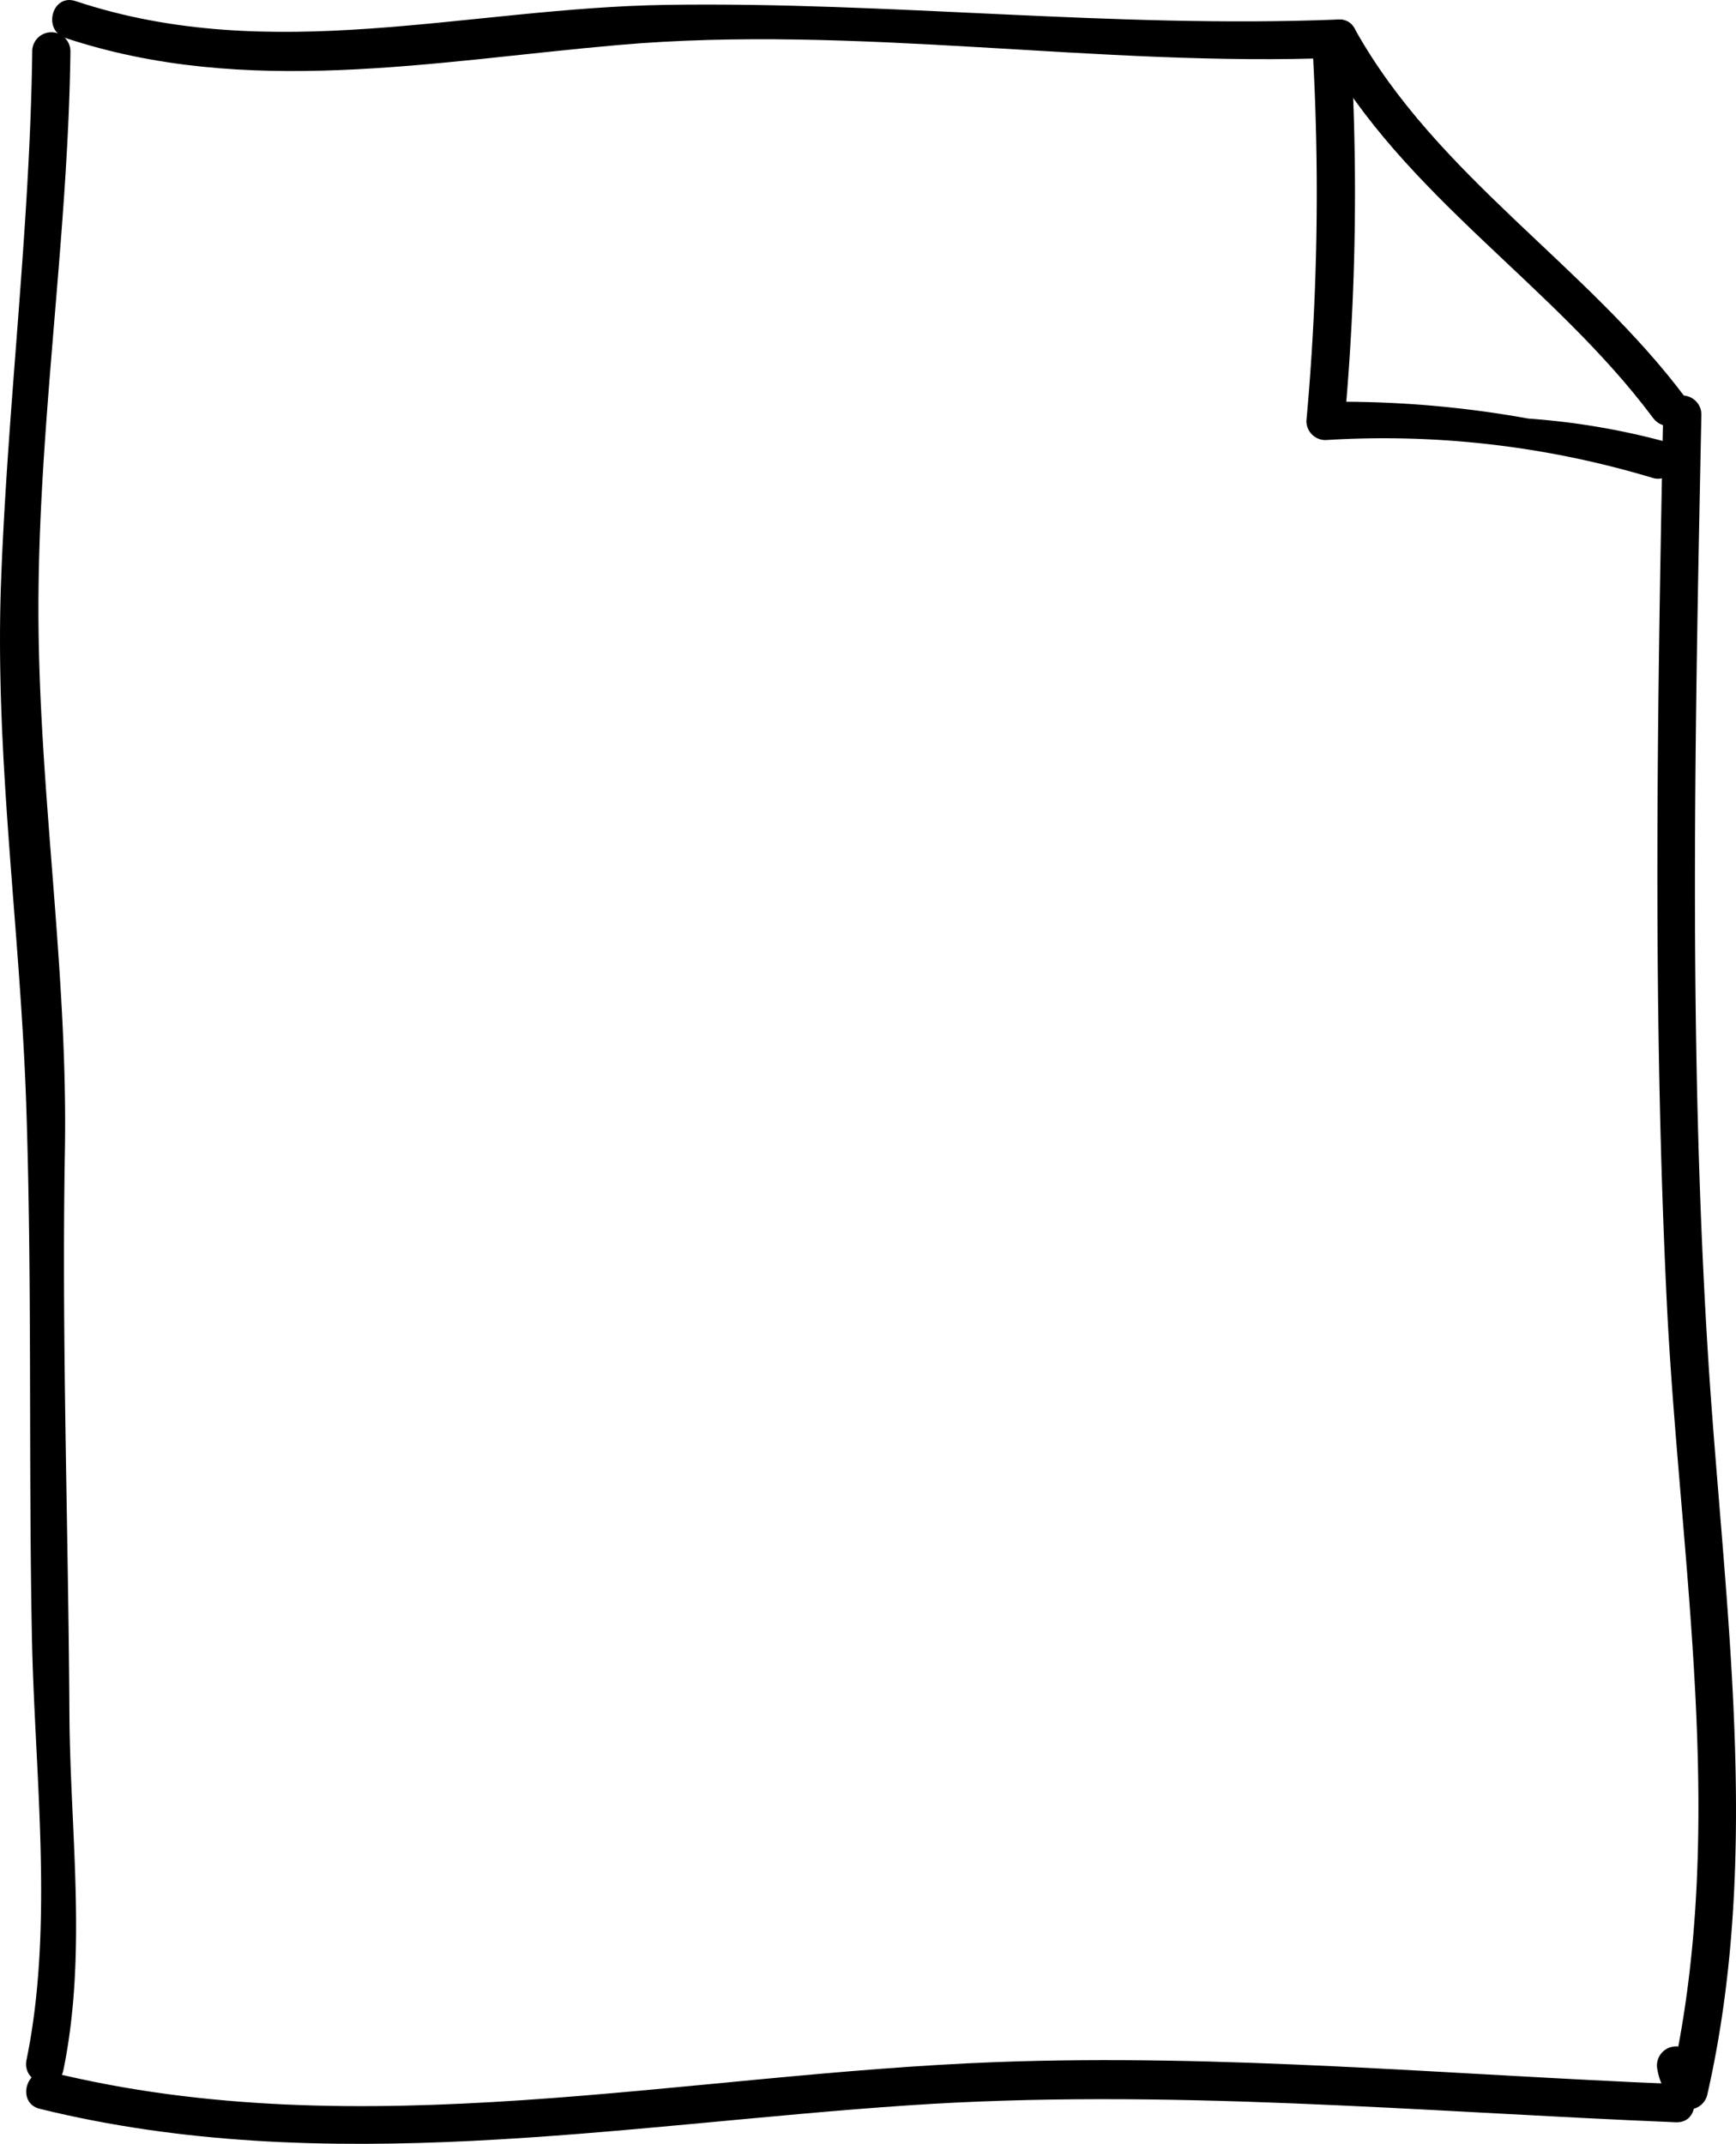
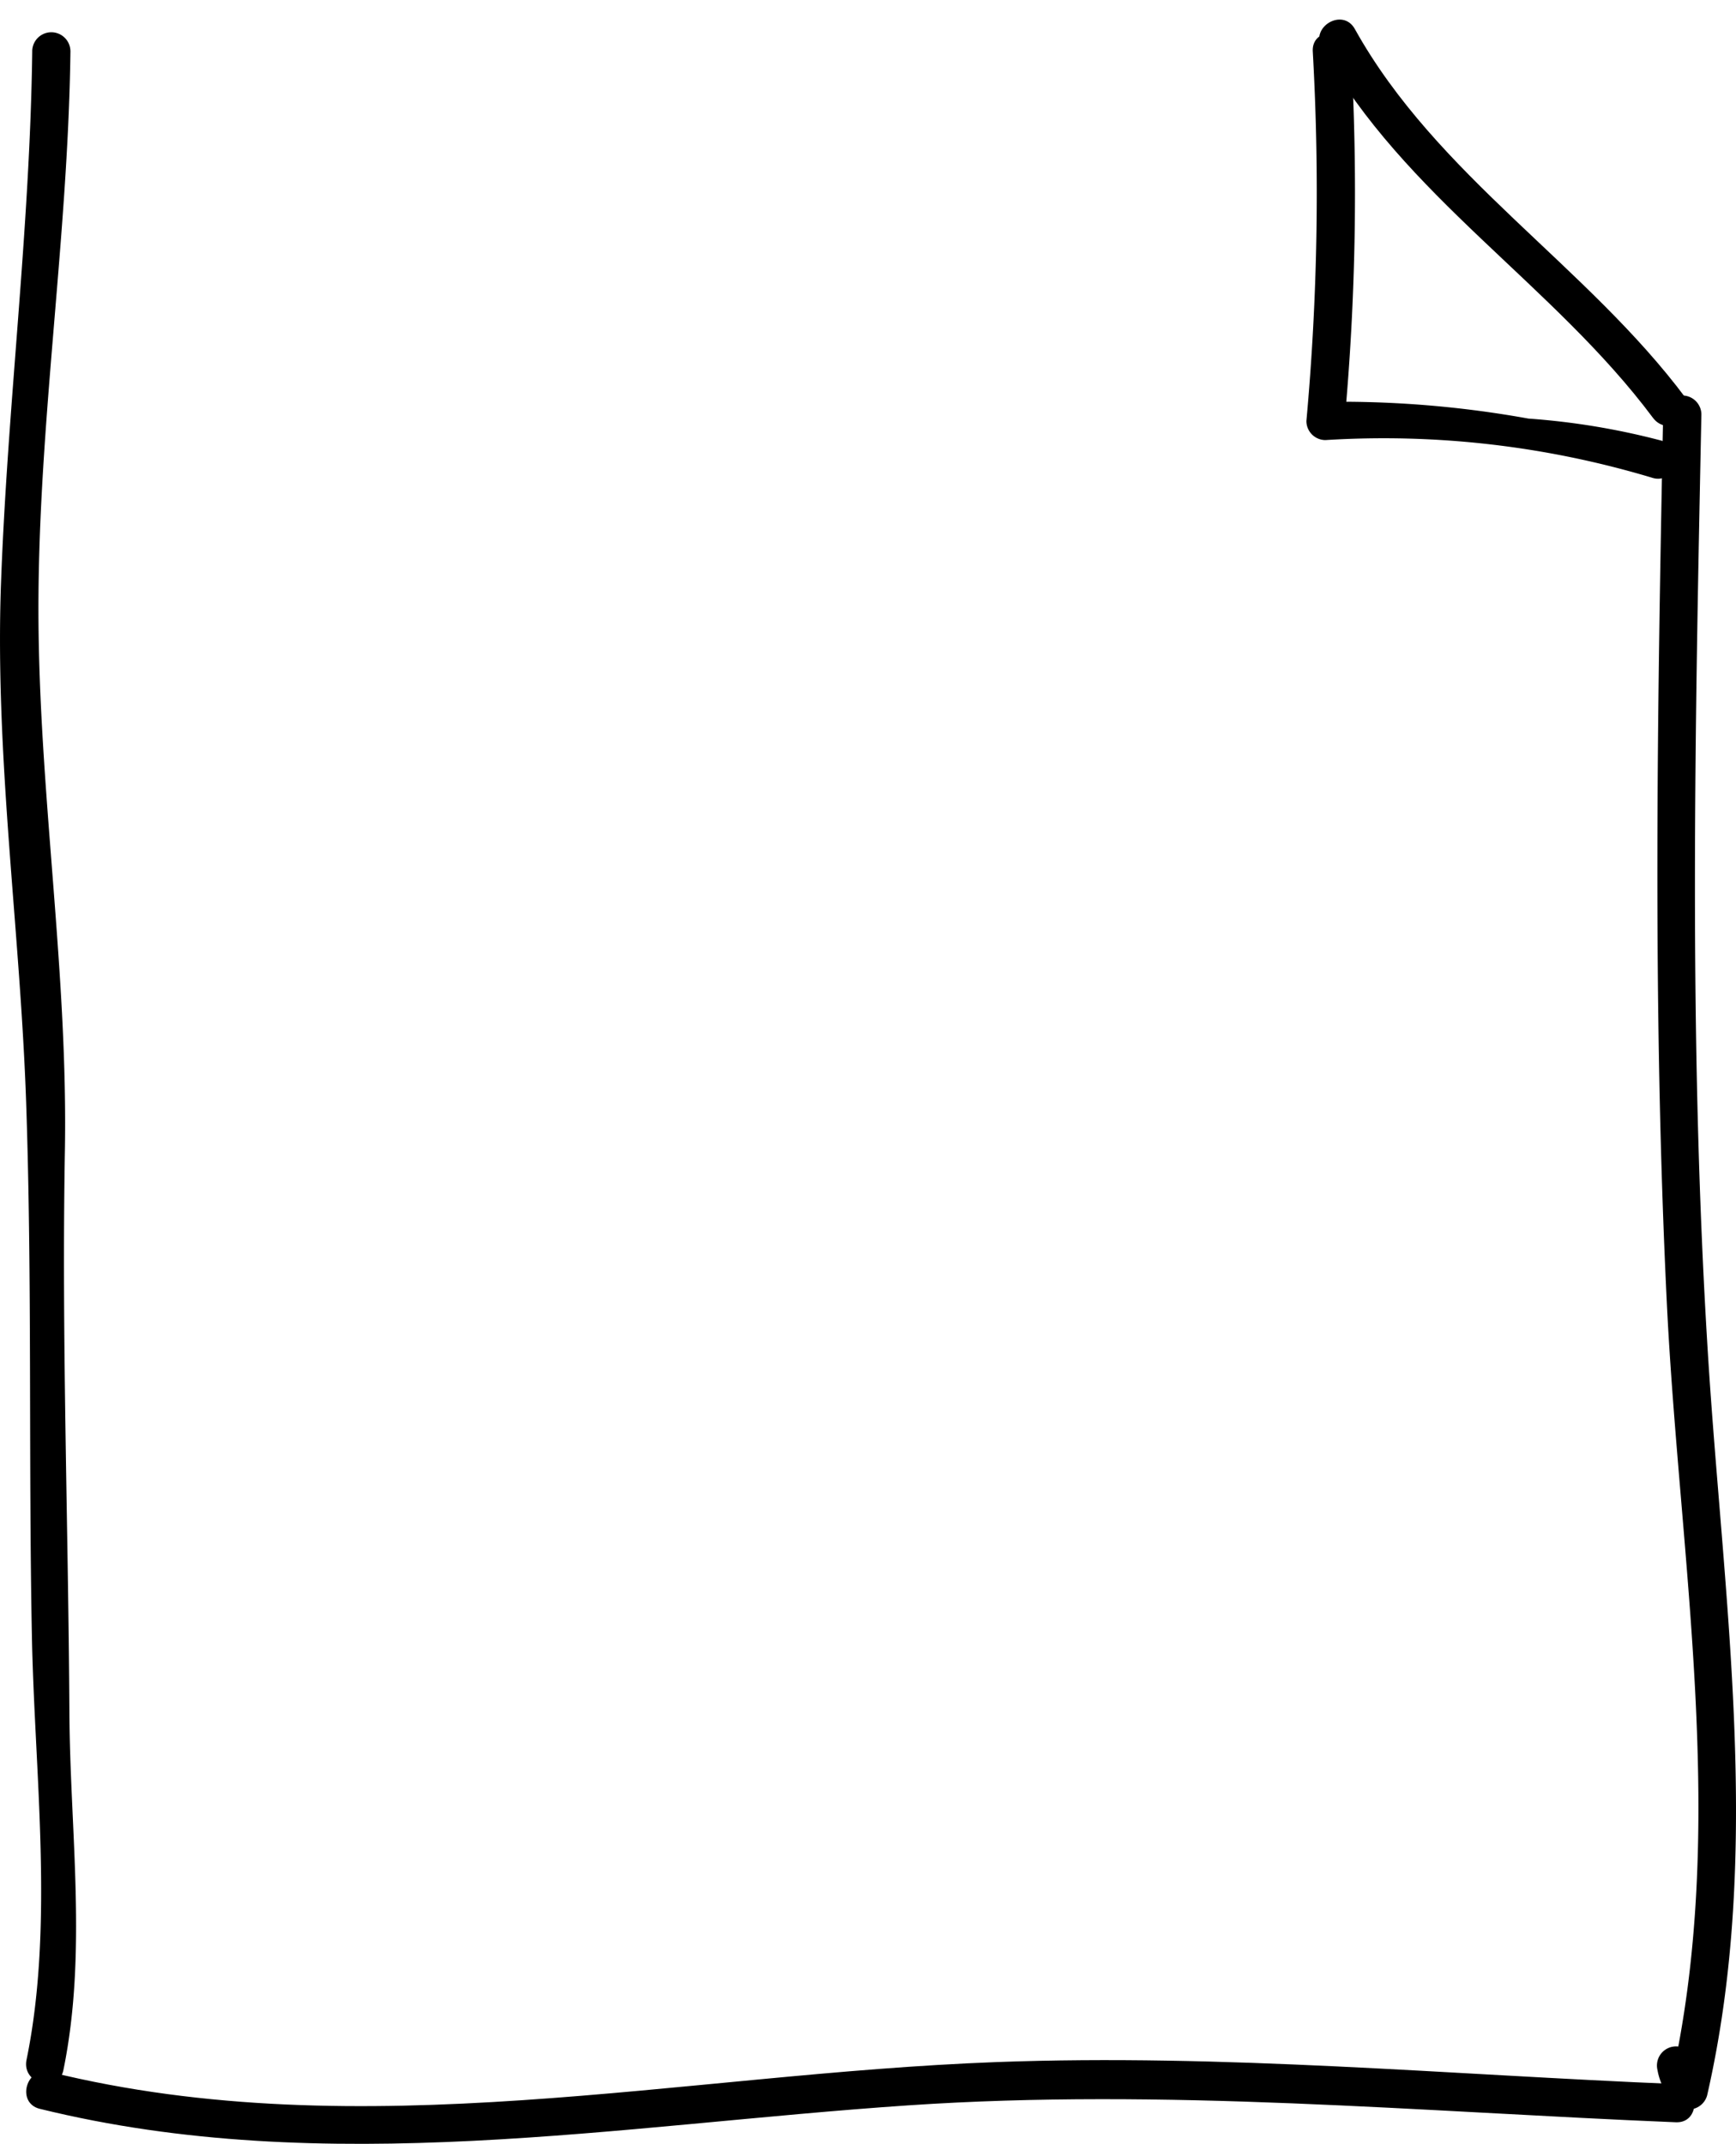
<svg xmlns="http://www.w3.org/2000/svg" width="68.123" height="84.112" viewBox="0 0 68.123 84.112">
  <g id="Gruppe_308" data-name="Gruppe 308" transform="translate(-16.235 -8.234)">
    <g id="Gruppe_297" data-name="Gruppe 297">
      <g id="Gruppe_296" data-name="Gruppe 296">
        <path id="Pfad_192" data-name="Pfad 192" d="M17.5,10.25c-.089,6.979-.973,13.9-1.226,20.875-.246,6.8.756,13.6.988,20.394.237,6.93.09,13.915.224,20.856.1,5.395.88,11.371-.21,16.676-.193.944,1.252,1.346,1.447.4.941-4.589.264-9.333.236-13.977-.042-7.368-.307-14.723-.177-22.093C18.9,46.58,17.838,39.8,17.749,33c-.1-7.594,1.153-15.155,1.25-22.75a.75.75,0,0,0-1.5,0Z" />
      </g>
    </g>
    <g id="Gruppe_299" data-name="Gruppe 299">
      <g id="Gruppe_298" data-name="Gruppe 298">
-         <path id="Pfad_193" data-name="Pfad 193" d="M18.8,9.723c7.085,2.355,14.447.911,21.7.277,9.368-.819,18.854.878,28.25.5.964-.039.968-1.539,0-1.5-8.795.354-17.556-.706-26.35-.575-7.844.117-15.489,2.415-23.2-.148-.92-.306-1.311,1.142-.4,1.446Z" />
-       </g>
+         </g>
    </g>
    <g id="Gruppe_301" data-name="Gruppe 301">
      <g id="Gruppe_300" data-name="Gruppe 300">
        <path id="Pfad_194" data-name="Pfad 194" d="M68.1,10.128c3.226,5.8,9.087,9.256,13,14.5.571.766,1.874.019,1.3-.757-3.9-5.233-9.789-8.73-13-14.5-.47-.845-1.766-.088-1.3.757Z" />
      </g>
    </g>
    <g id="Gruppe_303" data-name="Gruppe 303">
      <g id="Gruppe_302" data-name="Gruppe 302">
        <path id="Pfad_195" data-name="Pfad 195" d="M81.5,24.5c-.231,11.6-.42,23.19.14,34.782.493,10.212,2.452,20.652.137,30.769l1.254-.331q-.154-.334-.307-.669a.751.751,0,0,0-1.447.4,2.5,2.5,0,0,0,.693,1.331.755.755,0,0,0,1.254-.331c2.2-9.617.627-19.488.026-29.2-.757-12.235-.5-24.5-.25-36.75a.75.75,0,0,0-1.5,0Z" />
      </g>
    </g>
    <g id="Gruppe_305" data-name="Gruppe 305">
      <g id="Gruppe_304" data-name="Gruppe 304">
        <path id="Pfad_196" data-name="Pfad 196" d="M17.8,90.973c11.229,2.763,22.737.63,34.079-.137,10.072-.682,20.066.251,30.12.664.968.04.964-1.46,0-1.5-8.892-.365-17.747-1.194-26.659-.862-12.36.46-24.9,3.4-37.142.389-.939-.231-1.338,1.215-.4,1.446Z" />
      </g>
    </g>
    <g id="Gruppe_307" data-name="Gruppe 307">
      <g id="Gruppe_306" data-name="Gruppe 306">
        <path id="Pfad_197" data-name="Pfad 197" d="M67.75,10.25a98.713,98.713,0,0,1-.25,14.5.748.748,0,0,0,.75.75,36.6,36.6,0,0,1,12.8,1.473c.919.312,1.31-1.138.4-1.446a28.268,28.268,0,0,0-5.237-.87A41.343,41.343,0,0,0,68.25,24l.75.75a98.713,98.713,0,0,0,.25-14.5c-.049-.962-1.549-.967-1.5,0Z" />
      </g>
    </g>
  </g>
</svg>